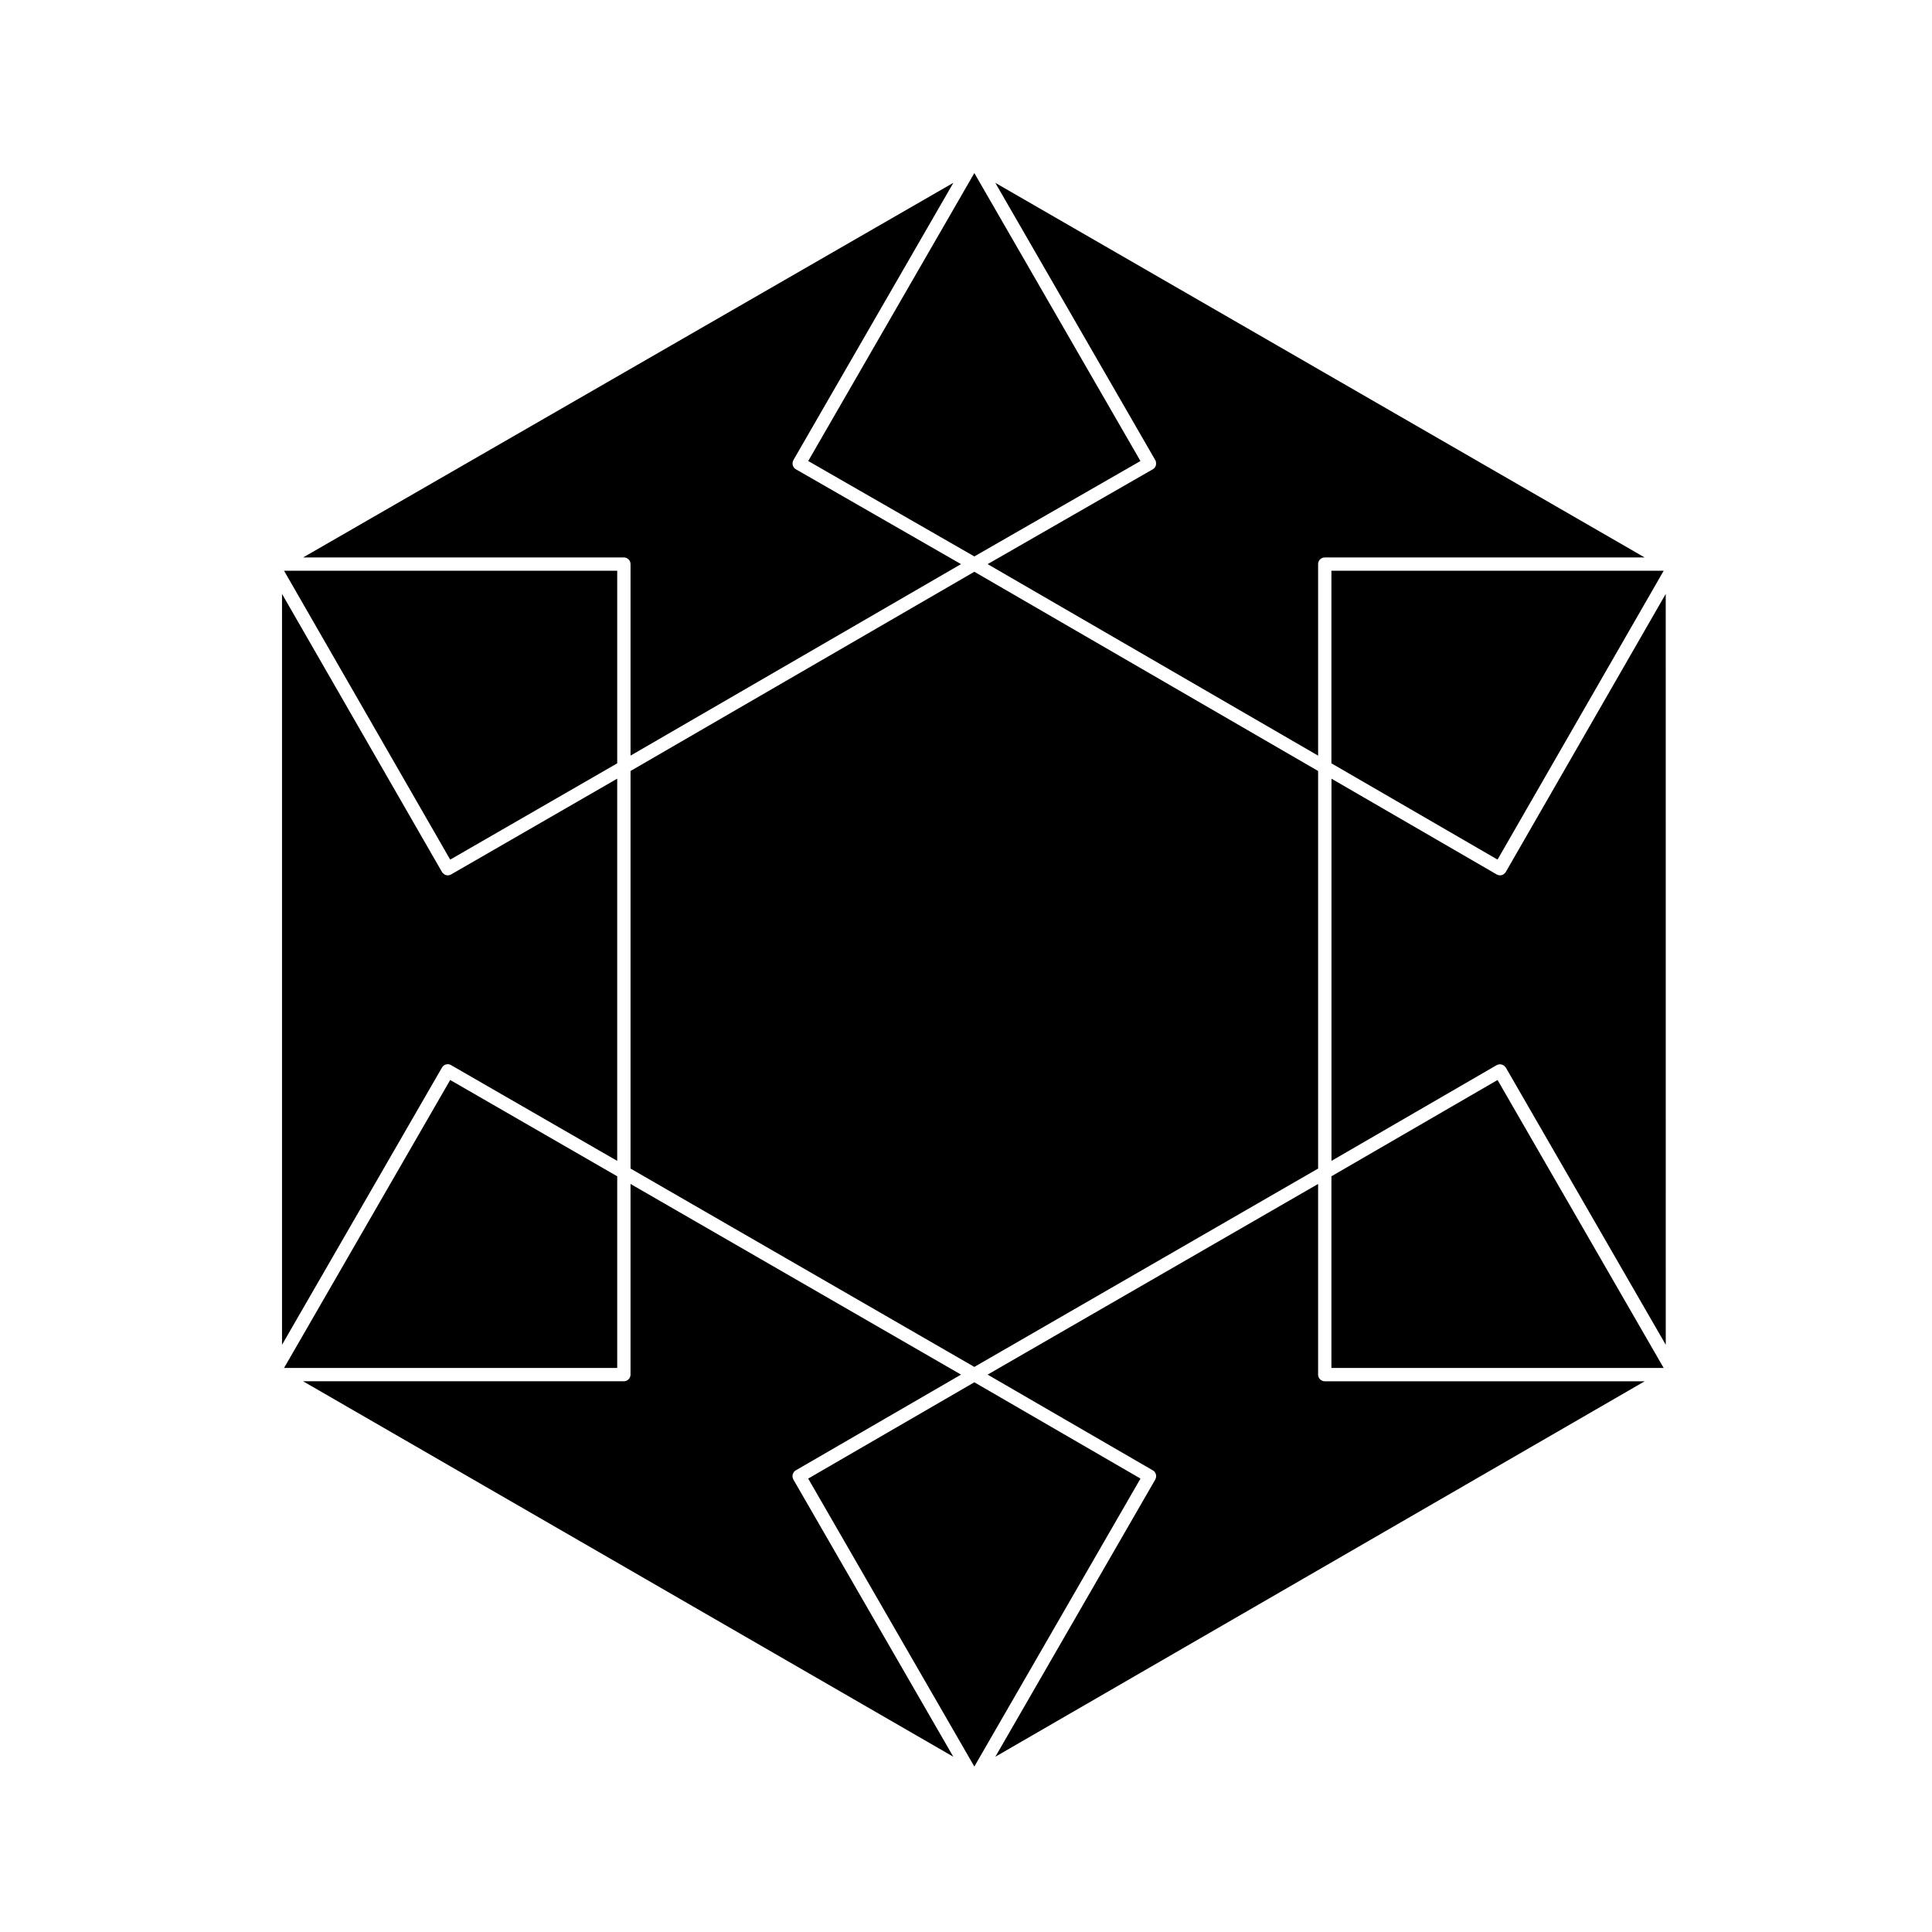
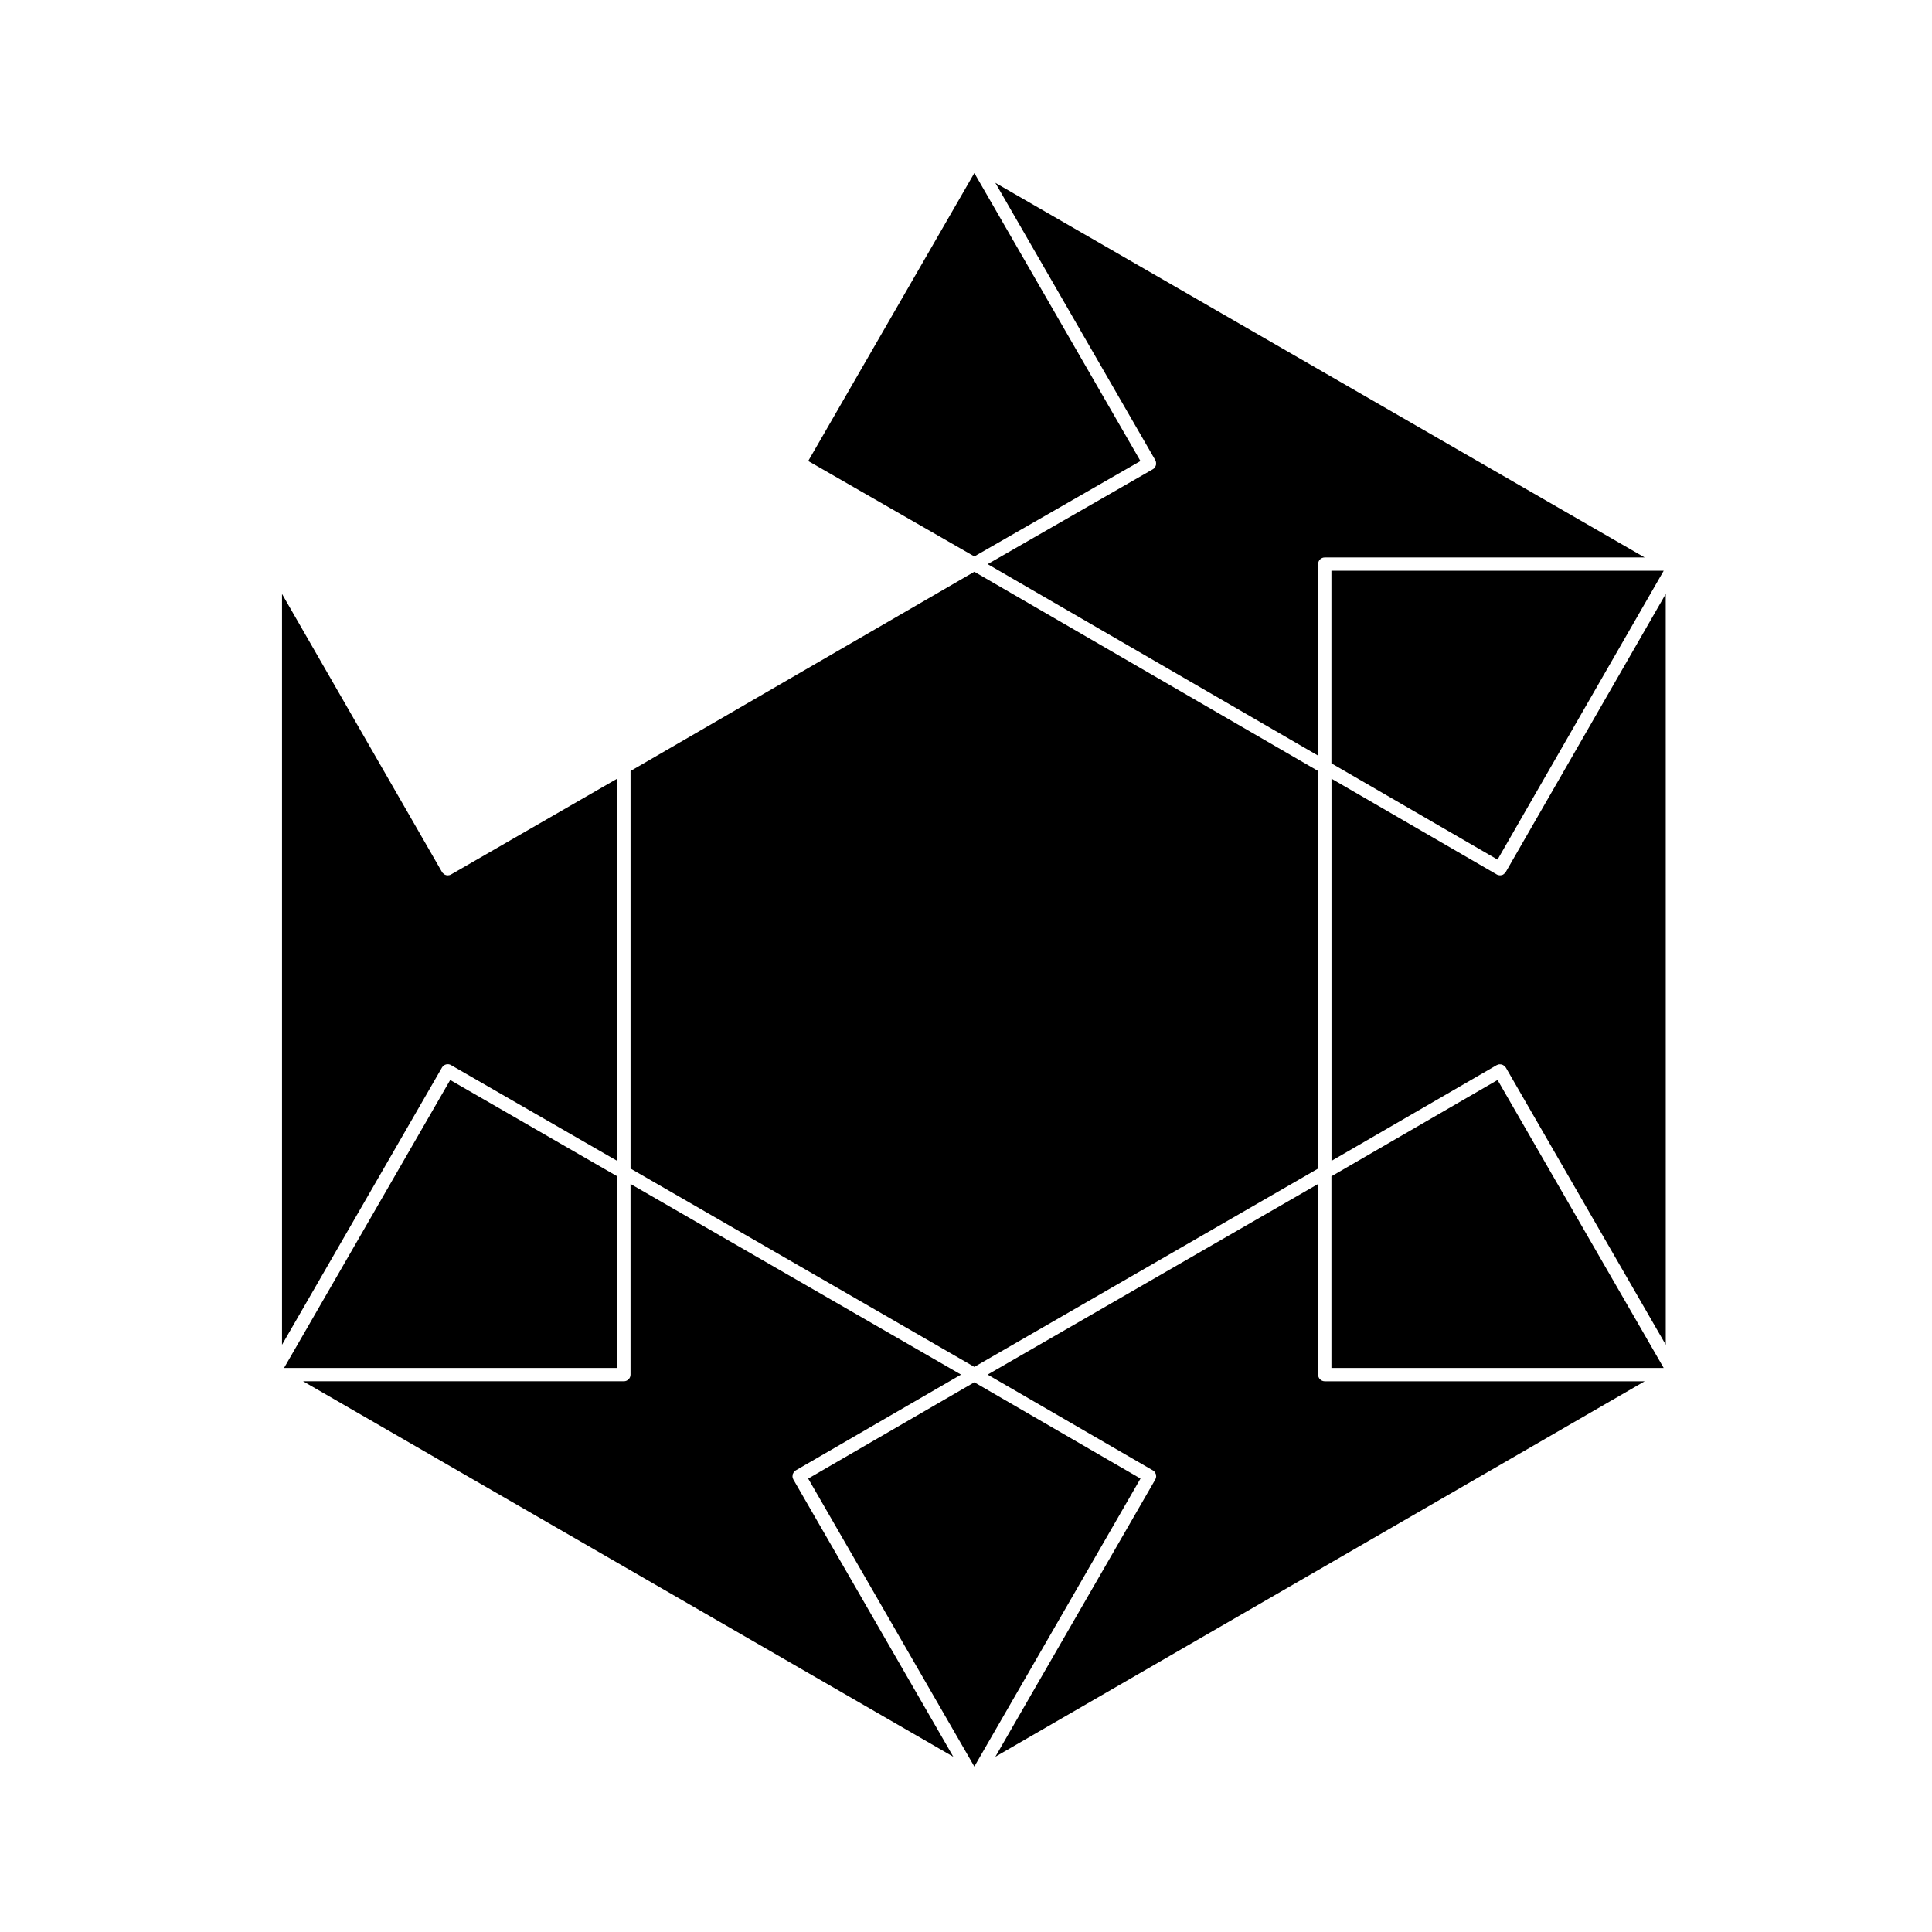
<svg xmlns="http://www.w3.org/2000/svg" fill="#000000" width="800px" height="800px" version="1.1" viewBox="144 144 512 512">
  <g>
    <path d="m450.17 265.95c0.191 0.336 0.227 0.707 0.188 1.062-0.012 0.09 0.012 0.18-0.02 0.273-0.016 0.07-0.066 0.121-0.09 0.188-0.059 0.145-0.105 0.297-0.207 0.418-0.137 0.188-0.312 0.344-0.523 0.465l-43.781 25.145 87.578 50.75-0.004-50.758c0-0.973 0.785-1.762 1.762-1.762h84.777l-172.08-99.277 42.398 73.496c-0.004-0.004-0.004-0.004 0 0z" />
    <path d="m496.84 346.29 44.023 25.512 44.035-76.555h-88.059z" />
    <path d="m311.1 348.32v105.36l91.109 52.566 91.102-52.566v-105.36l-91.102-52.797z" />
    <path d="m354.08 535.59c-0.016-0.059-0.055-0.117-0.059-0.188-0.016-0.125 0.016-0.246 0.023-0.371 0.012-0.102-0.004-0.203 0.02-0.297 0.031-0.105 0.098-0.195 0.141-0.297 0.051-0.105 0.086-0.215 0.156-0.312 0.141-0.188 0.312-0.344 0.523-0.465h0.004l43.793-25.375-87.586-50.527v50.523c0 0.973-0.789 1.77-1.762 1.77l-85.02-0.004 172.32 99.504-42.391-73.48c-0.09-0.152-0.121-0.32-0.16-0.48z" />
    <path d="m402.21 510.32-44.031 25.516 44.031 76.316 44.031-76.316z" />
    <path d="m496.84 455.73v50.793h88.051l-44.023-76.312z" />
    <path d="m307.57 455.73-44.262-25.52-44.031 76.312h88.293z" />
    <path d="m493.31 508.28v-50.52l-87.582 50.527 43.785 25.375h0.012c0.207 0.117 0.383 0.277 0.523 0.465 0.074 0.102 0.105 0.211 0.156 0.312 0.051 0.102 0.109 0.188 0.141 0.297 0.023 0.098 0.012 0.195 0.02 0.297 0.012 0.125 0.047 0.246 0.023 0.371-0.012 0.07-0.051 0.125-0.059 0.188-0.039 0.16-0.074 0.324-0.16 0.48l-42.387 73.477 172.08-99.496h-84.793c-0.969-0.004-1.762-0.797-1.762-1.773z" />
    <path d="m402.21 291.46 44.02-25.285-44.02-76.309-44.023 76.309z" />
-     <path d="m311.1 293.49v50.758l87.578-50.75-43.781-25.145c-0.211-0.121-0.387-0.281-0.523-0.465-0.105-0.141-0.172-0.309-0.23-0.469-0.016-0.047-0.055-0.09-0.066-0.141-0.023-0.105-0.016-0.215-0.023-0.328-0.004-0.117-0.035-0.227-0.02-0.348 0-0.023 0.02-0.051 0.023-0.074 0.031-0.203 0.09-0.402 0.195-0.59l42.402-73.496-172.32 99.285h85.004c0.969 0 1.758 0.789 1.758 1.762z" />
    <path d="m543.04 375.1c-0.125 0.227-0.324 0.383-0.523 0.523-0.051 0.035-0.074 0.102-0.125 0.125-0.266 0.152-0.562 0.227-0.871 0.227-0.297 0-0.598-0.074-0.875-0.238h-0.004l-43.785-25.375v101.28l43.785-25.375h0.004c0.102-0.059 0.207-0.07 0.312-0.105 0.117-0.039 0.227-0.105 0.344-0.117 0.031 0 0.059 0.012 0.09 0.012 0.605-0.051 1.195 0.227 1.562 0.746 0.031 0.039 0.074 0.07 0.102 0.109l42.387 73.469-0.008-198.98z" />
    <path d="m263.54 426.27 44.027 25.375v-101.29l-44.027 25.387c-0.277 0.16-0.578 0.238-0.875 0.238-0.309 0-0.605-0.082-0.871-0.227-0.051-0.031-0.082-0.098-0.133-0.133-0.203-0.141-0.398-0.297-0.527-0.523v-0.004l-42.395-73.695v198.98l42.391-73.469c0.488-0.844 1.562-1.141 2.41-0.645z" />
-     <path d="m307.57 346.29v-51.039h-88.297l44.035 76.559z" />
  </g>
</svg>